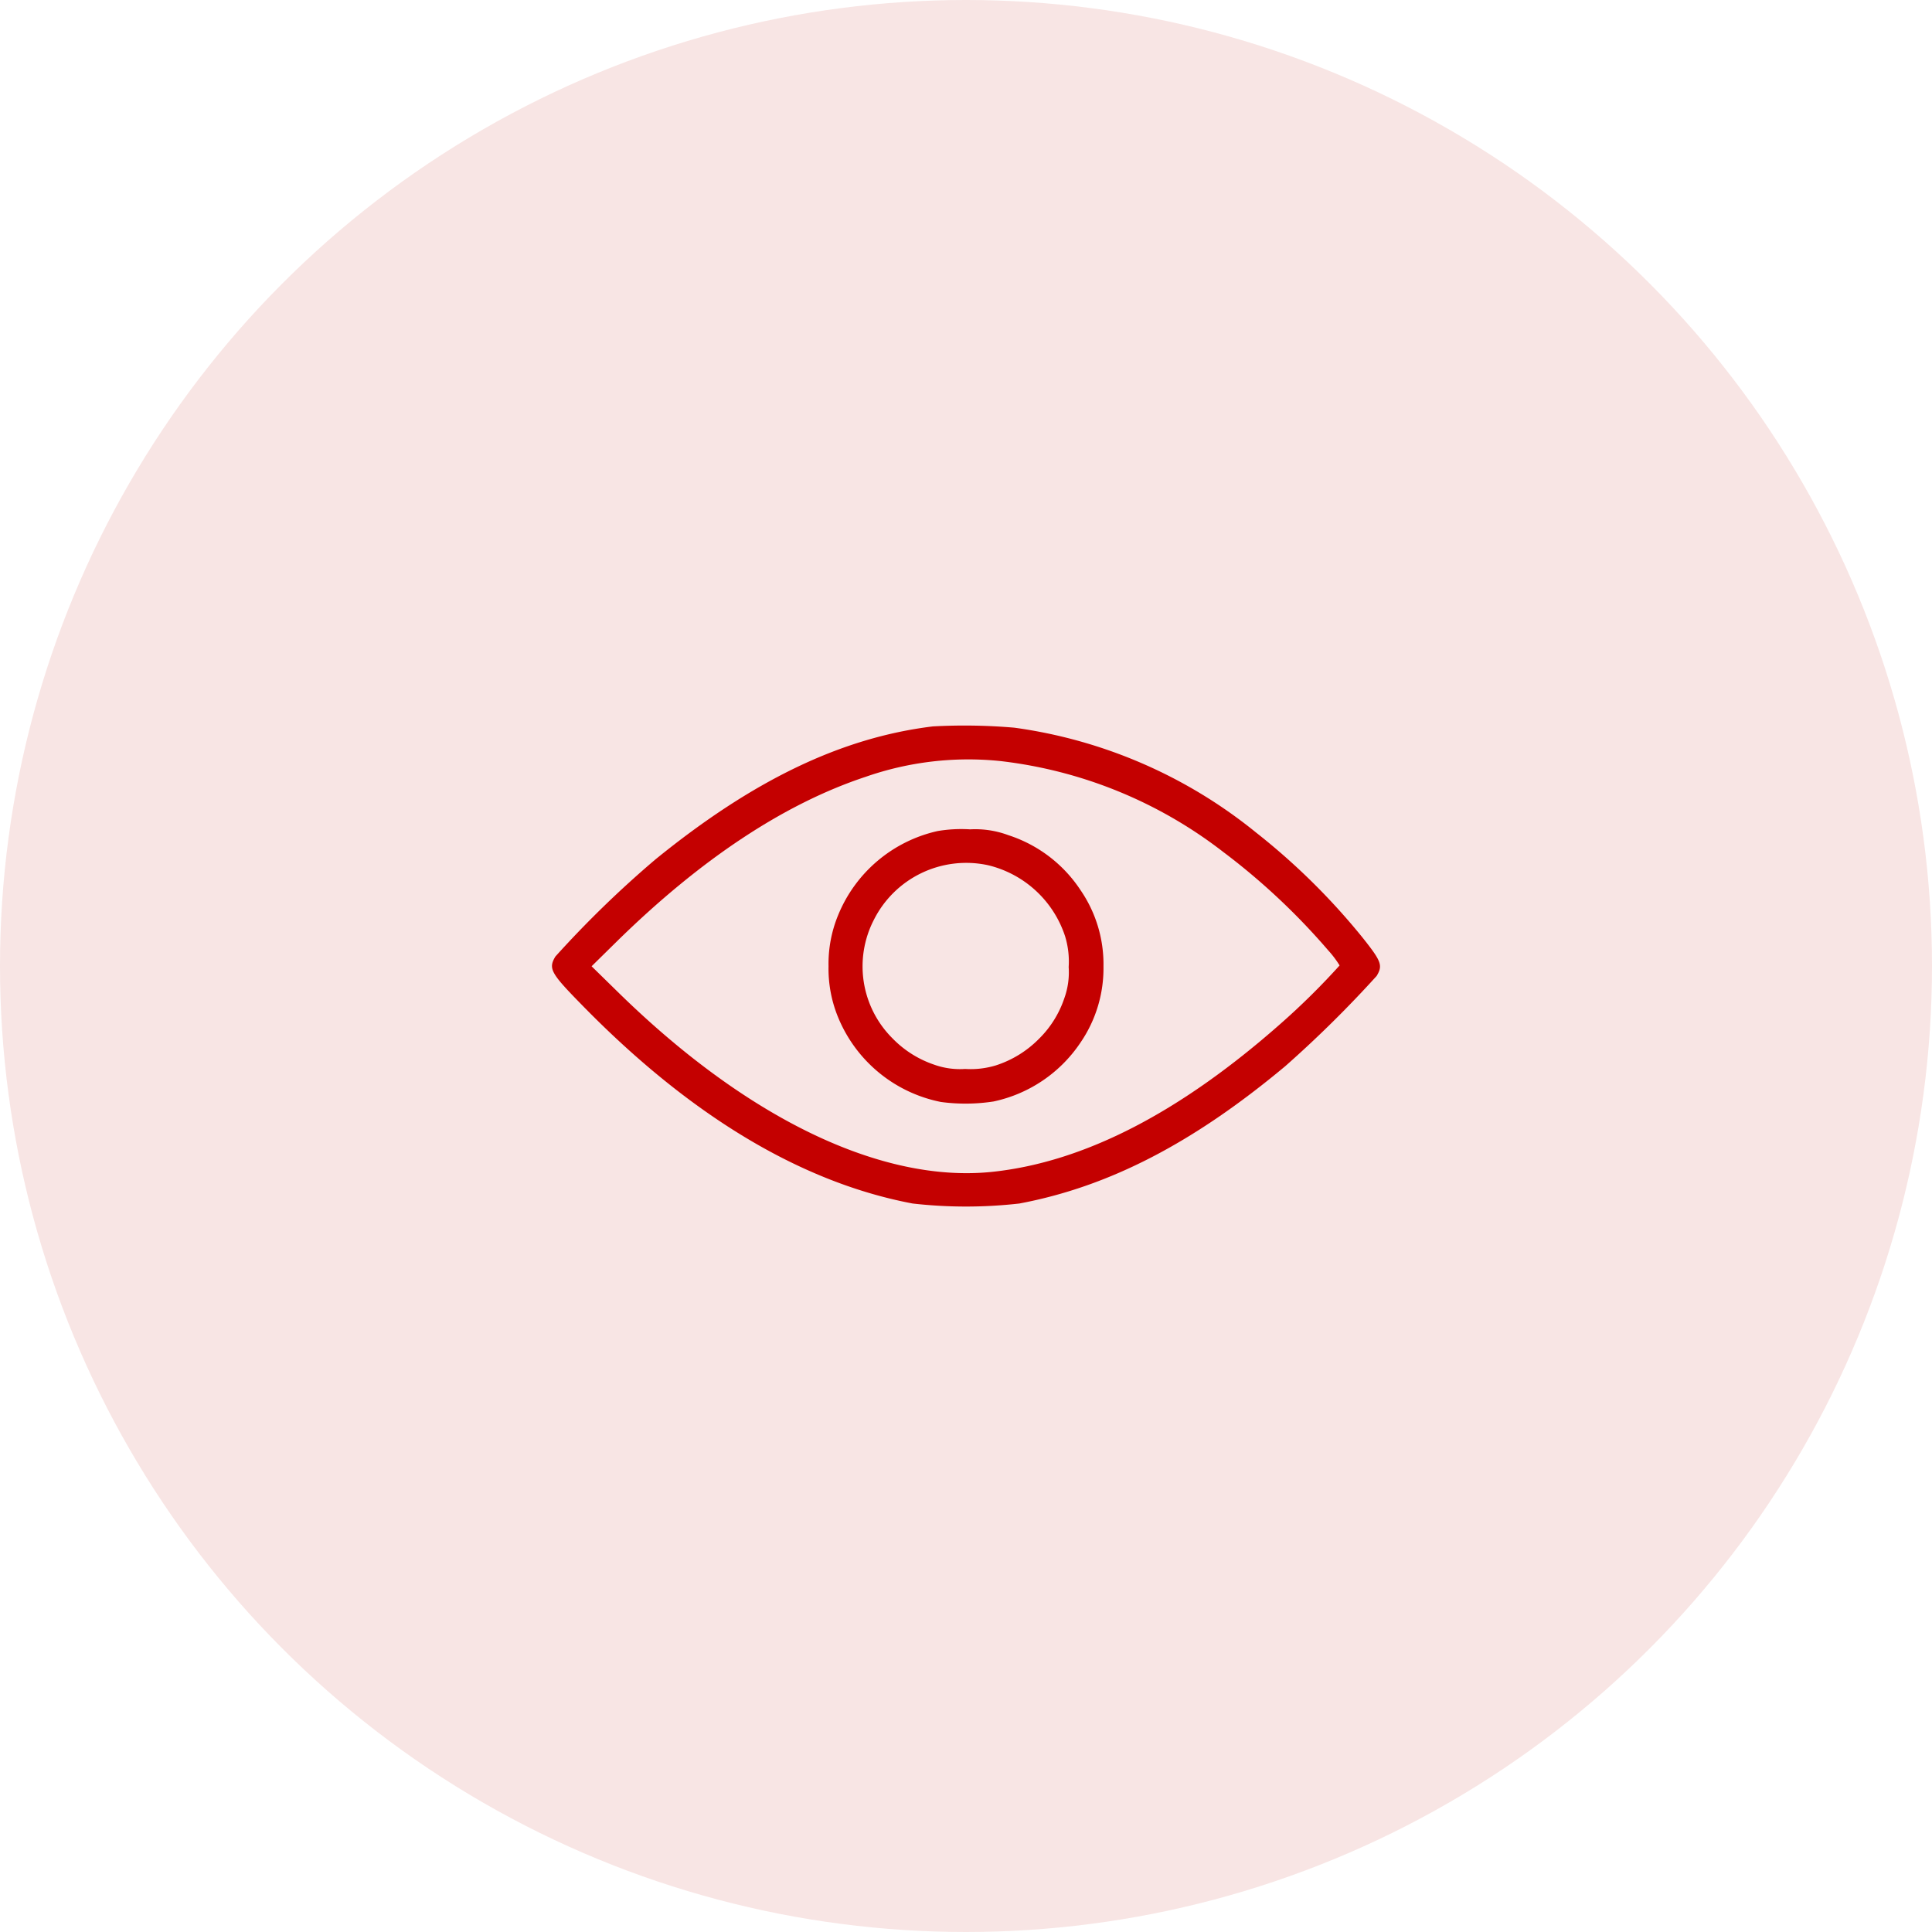
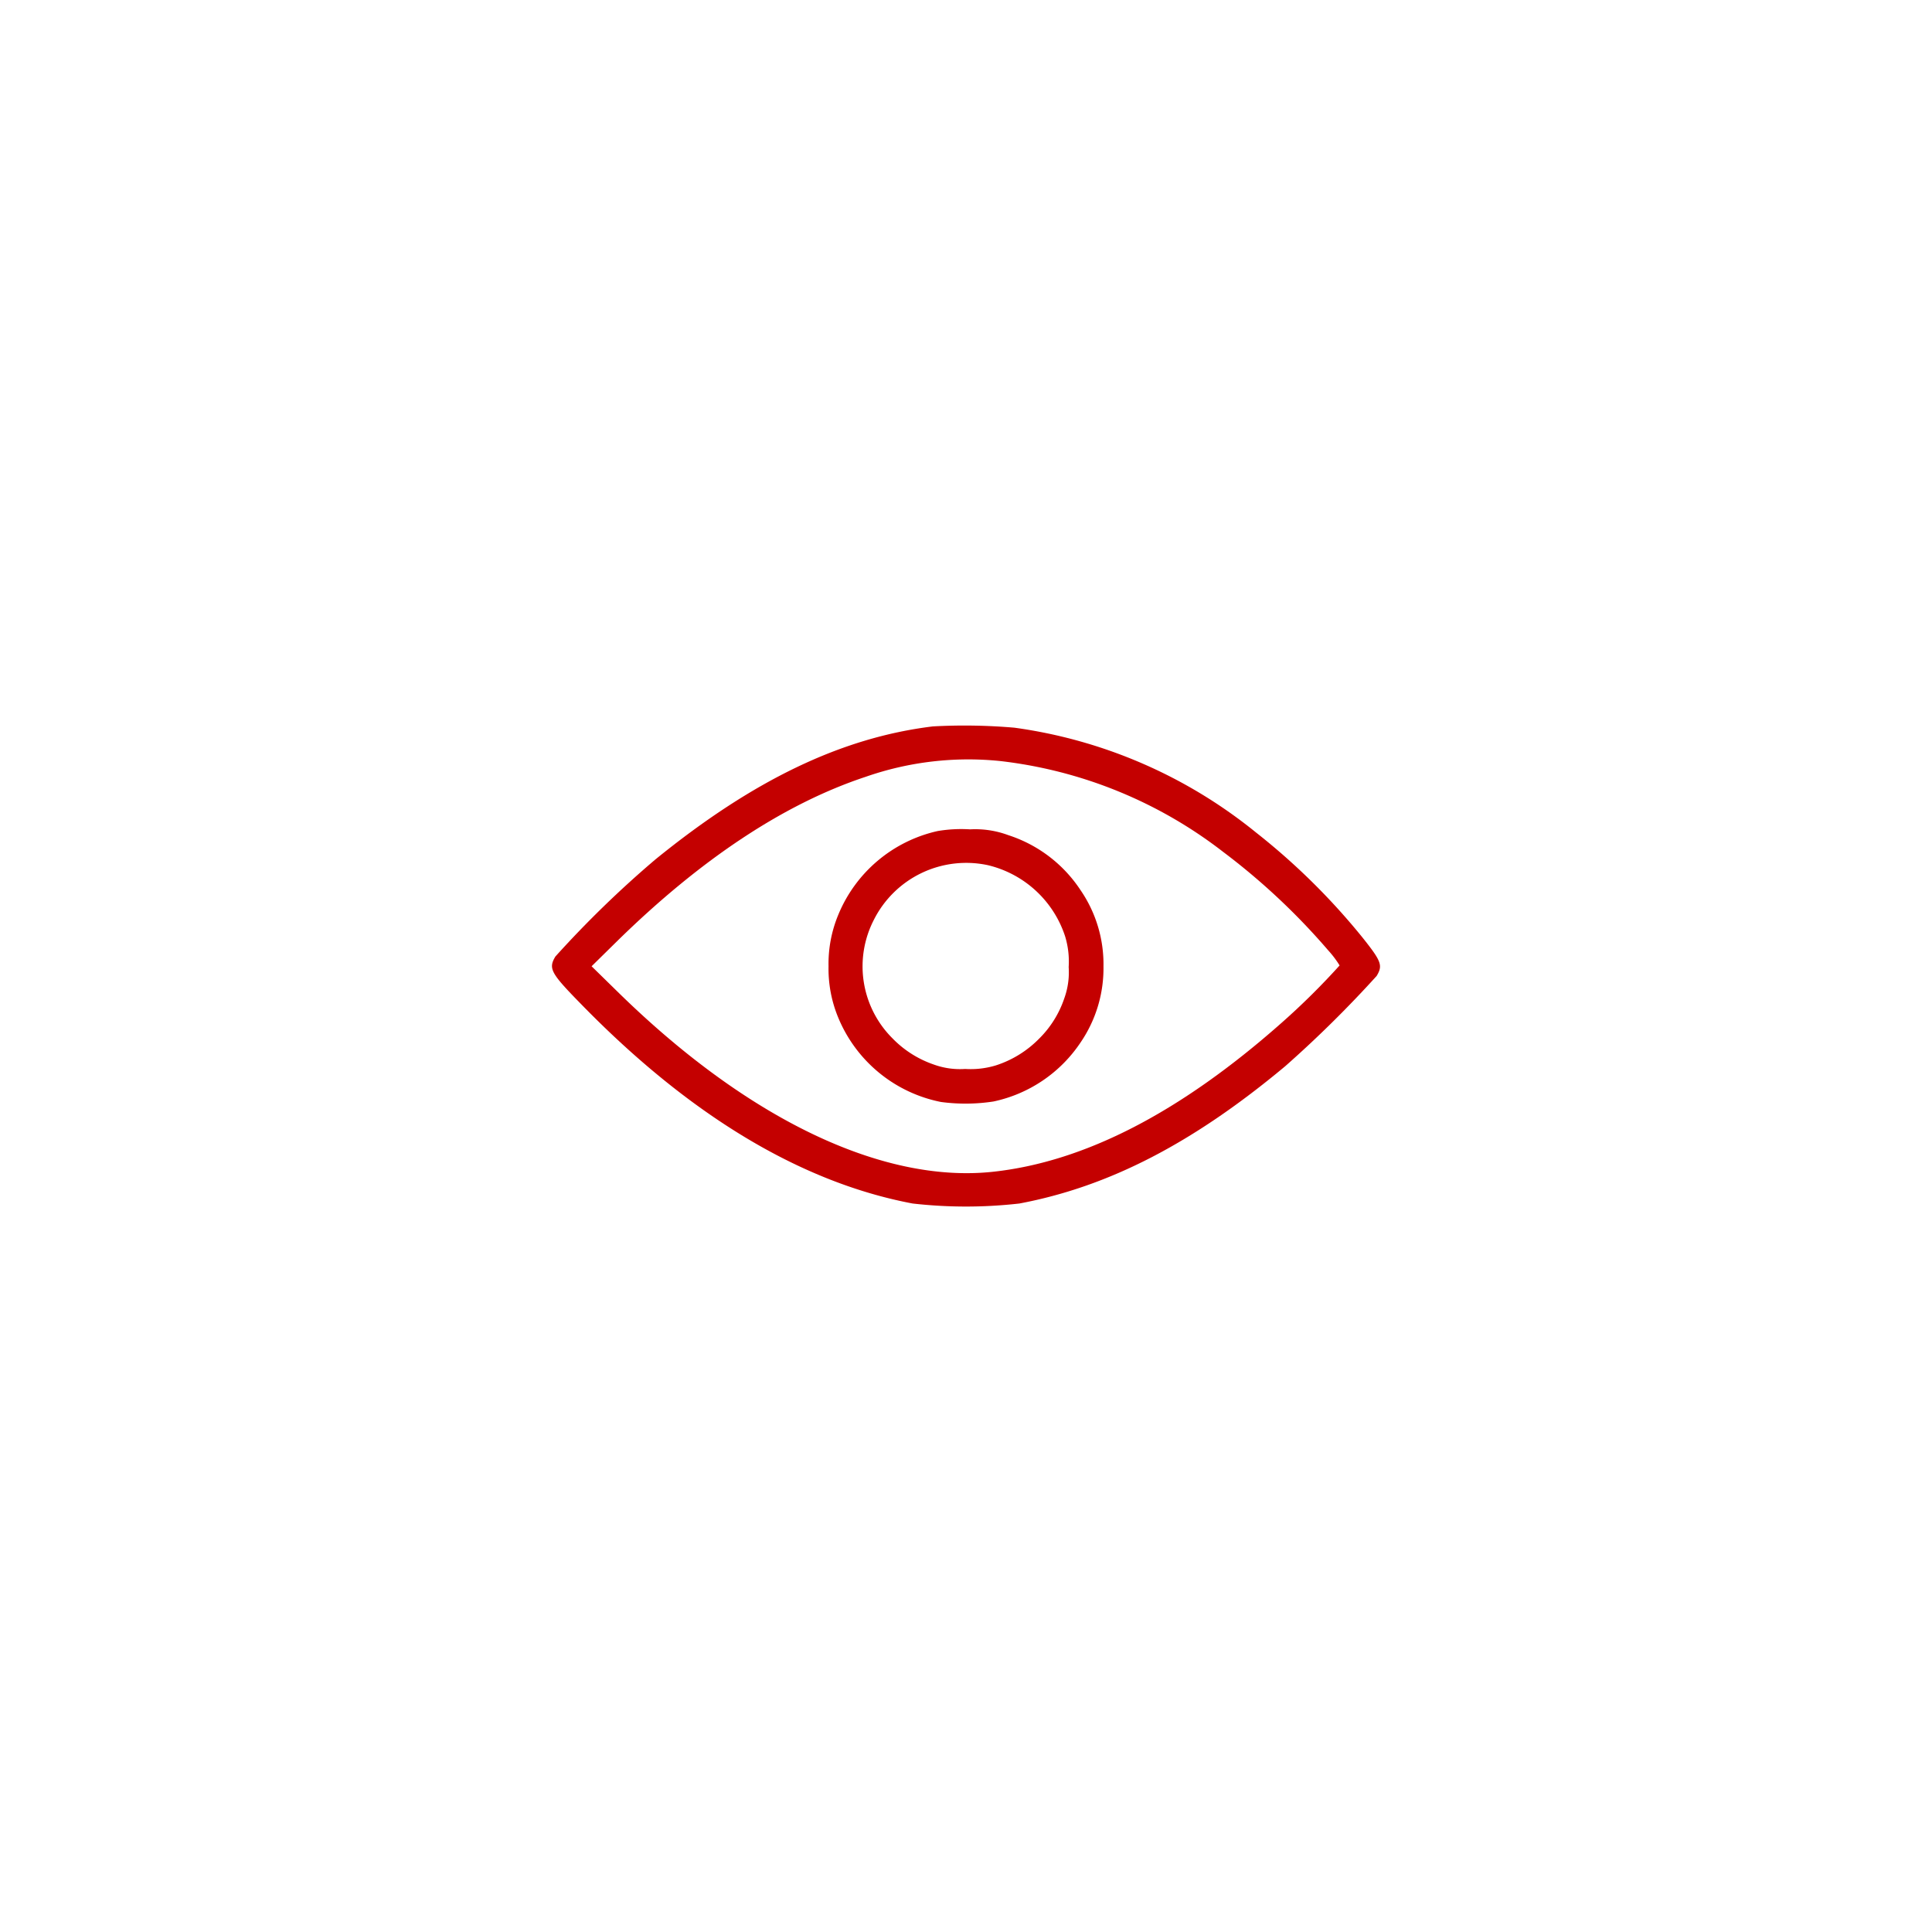
<svg xmlns="http://www.w3.org/2000/svg" width="140" height="140" viewBox="0 0 140 140">
  <defs>
    <clipPath id="clip-path">
      <rect id="Rectangle_498" data-name="Rectangle 498" width="60" height="60" fill="#fff" stroke="#707070" stroke-width="1" />
    </clipPath>
  </defs>
  <g id="Group_1254" data-name="Group 1254" transform="translate(-1004 -2030)">
-     <circle id="Ellipse_120" data-name="Ellipse 120" cx="70" cy="70" r="70" transform="translate(1004 2030)" fill="#f8e5e4" />
    <g id="Mask_Group_128" data-name="Mask Group 128" transform="translate(1044 2070)" clip-path="url(#clip-path)">
      <g id="visibility" transform="translate(0 12.57)">
        <path id="Path_8085" data-name="Path 8085" d="M27.6-47.382c-6.622.809-13.032,3.891-20.111,9.645A76.127,76.127,0,0,0,.246-30.705c-.516.867-.352,1.184,1.84,3.422,7.887,8.1,15.974,12.95,24.049,14.474a34.144,34.144,0,0,0,7.735,0c6.481-1.219,12.587-4.371,19.279-9.962a83.762,83.762,0,0,0,6.61-6.528c.457-.762.352-1.055-1.02-2.778a48.492,48.492,0,0,0-7.723-7.618,35.382,35.382,0,0,0-17.509-7.594A42.073,42.073,0,0,0,27.6-47.382Zm4.864,2.508a32.417,32.417,0,0,1,16.173,6.586,48.312,48.312,0,0,1,7.594,7.114,7.424,7.424,0,0,1,.844,1.113,52.15,52.15,0,0,1-4.219,4.172C45.519-19.4,38.581-15.821,31.936-15.107c-8.028.856-17.837-3.856-27.248-13.114L2.871-30,4.7-31.8c6.106-5.989,12.153-9.985,18.036-11.931A22.583,22.583,0,0,1,32.463-44.874Z" transform="translate(-0.002 47.45)" fill="#c40000" />
        <path id="Path_8086" data-name="Path 8086" d="M27.951-39.8a10.183,10.183,0,0,0-7.219,6.106A9.231,9.231,0,0,0,20.041-30a9.231,9.231,0,0,0,.691,3.692,10.2,10.2,0,0,0,7.454,6.141,13.368,13.368,0,0,0,3.809-.035,10.112,10.112,0,0,0,6.317-4.289A9.522,9.522,0,0,0,39.964-30a9.483,9.483,0,0,0-1.664-5.52A9.916,9.916,0,0,0,33.073-39.5a6.889,6.889,0,0,0-2.778-.422A10.279,10.279,0,0,0,27.951-39.8Zm3.633,2.473a7.789,7.789,0,0,1,5.6,5.157,6.27,6.27,0,0,1,.258,2.227,5.546,5.546,0,0,1-.316,2.262,7.445,7.445,0,0,1-1.852,2.953,7.693,7.693,0,0,1-3.106,1.91,6.27,6.27,0,0,1-2.227.258,5.546,5.546,0,0,1-2.262-.316,7.594,7.594,0,0,1-3.012-1.91,7.356,7.356,0,0,1-1.348-8.567A7.49,7.49,0,0,1,31.584-37.327Z" transform="translate(-0.002 47.45)" fill="#c40000" />
      </g>
    </g>
  </g>
</svg>